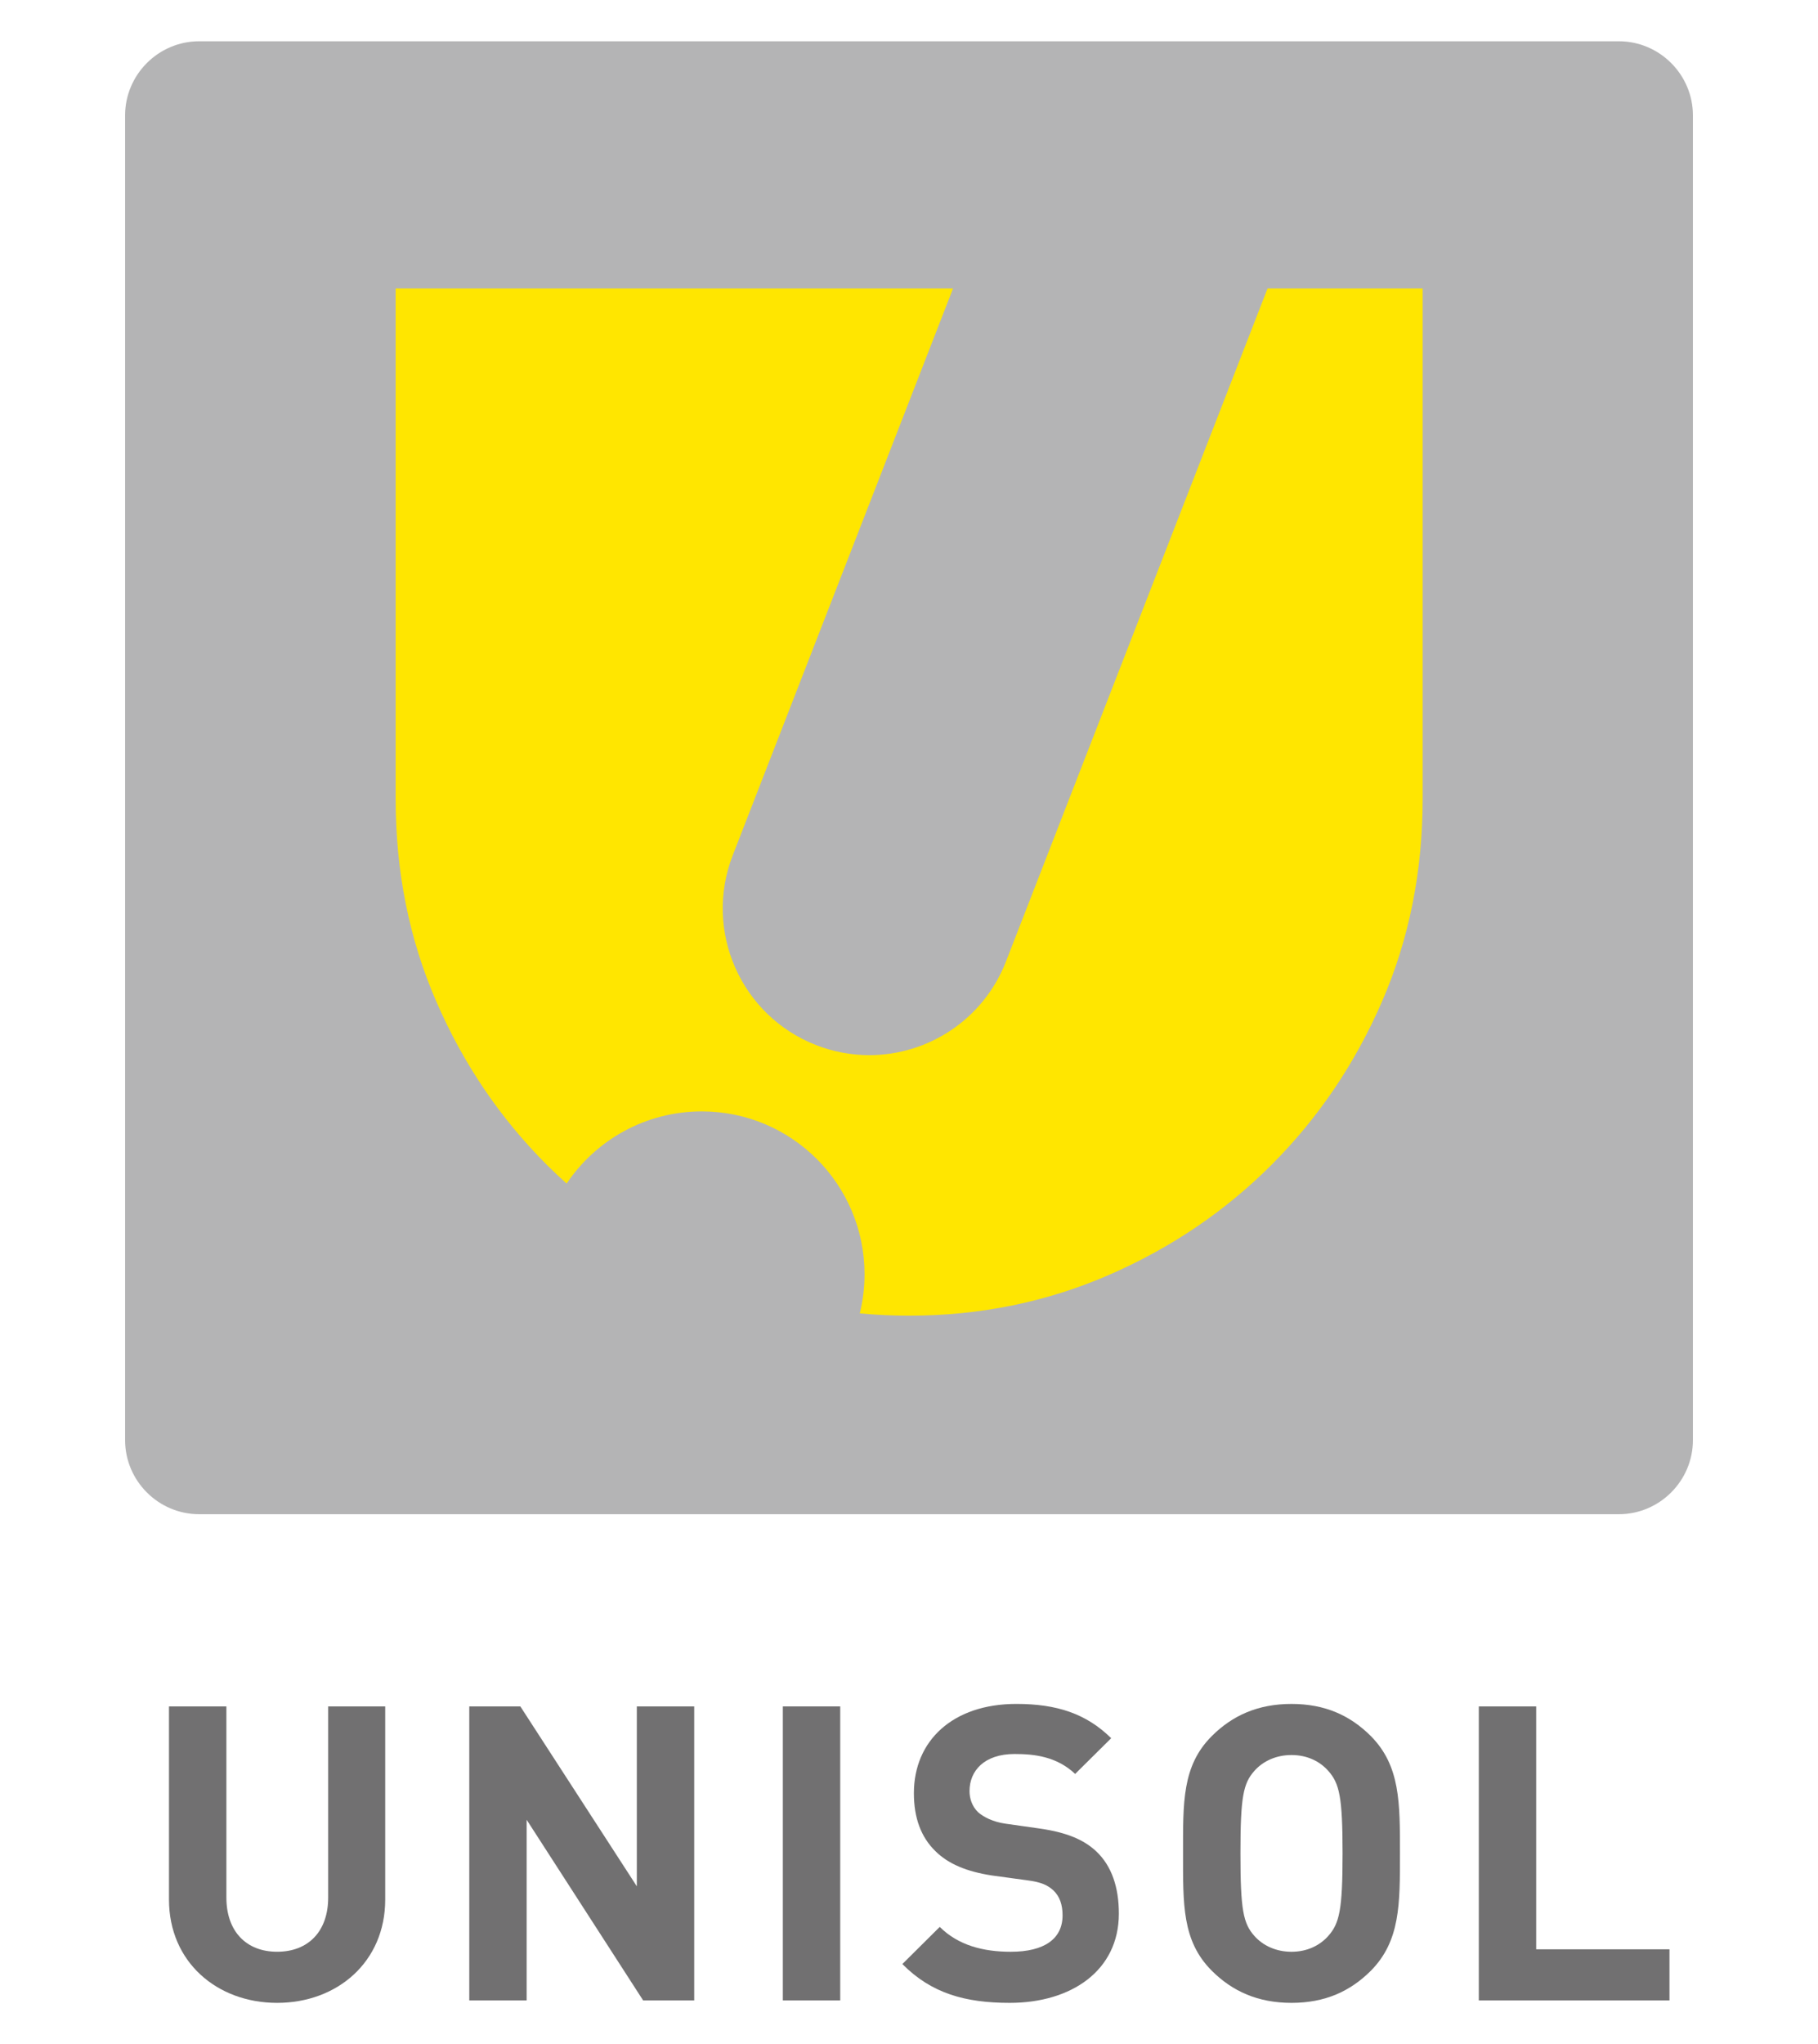
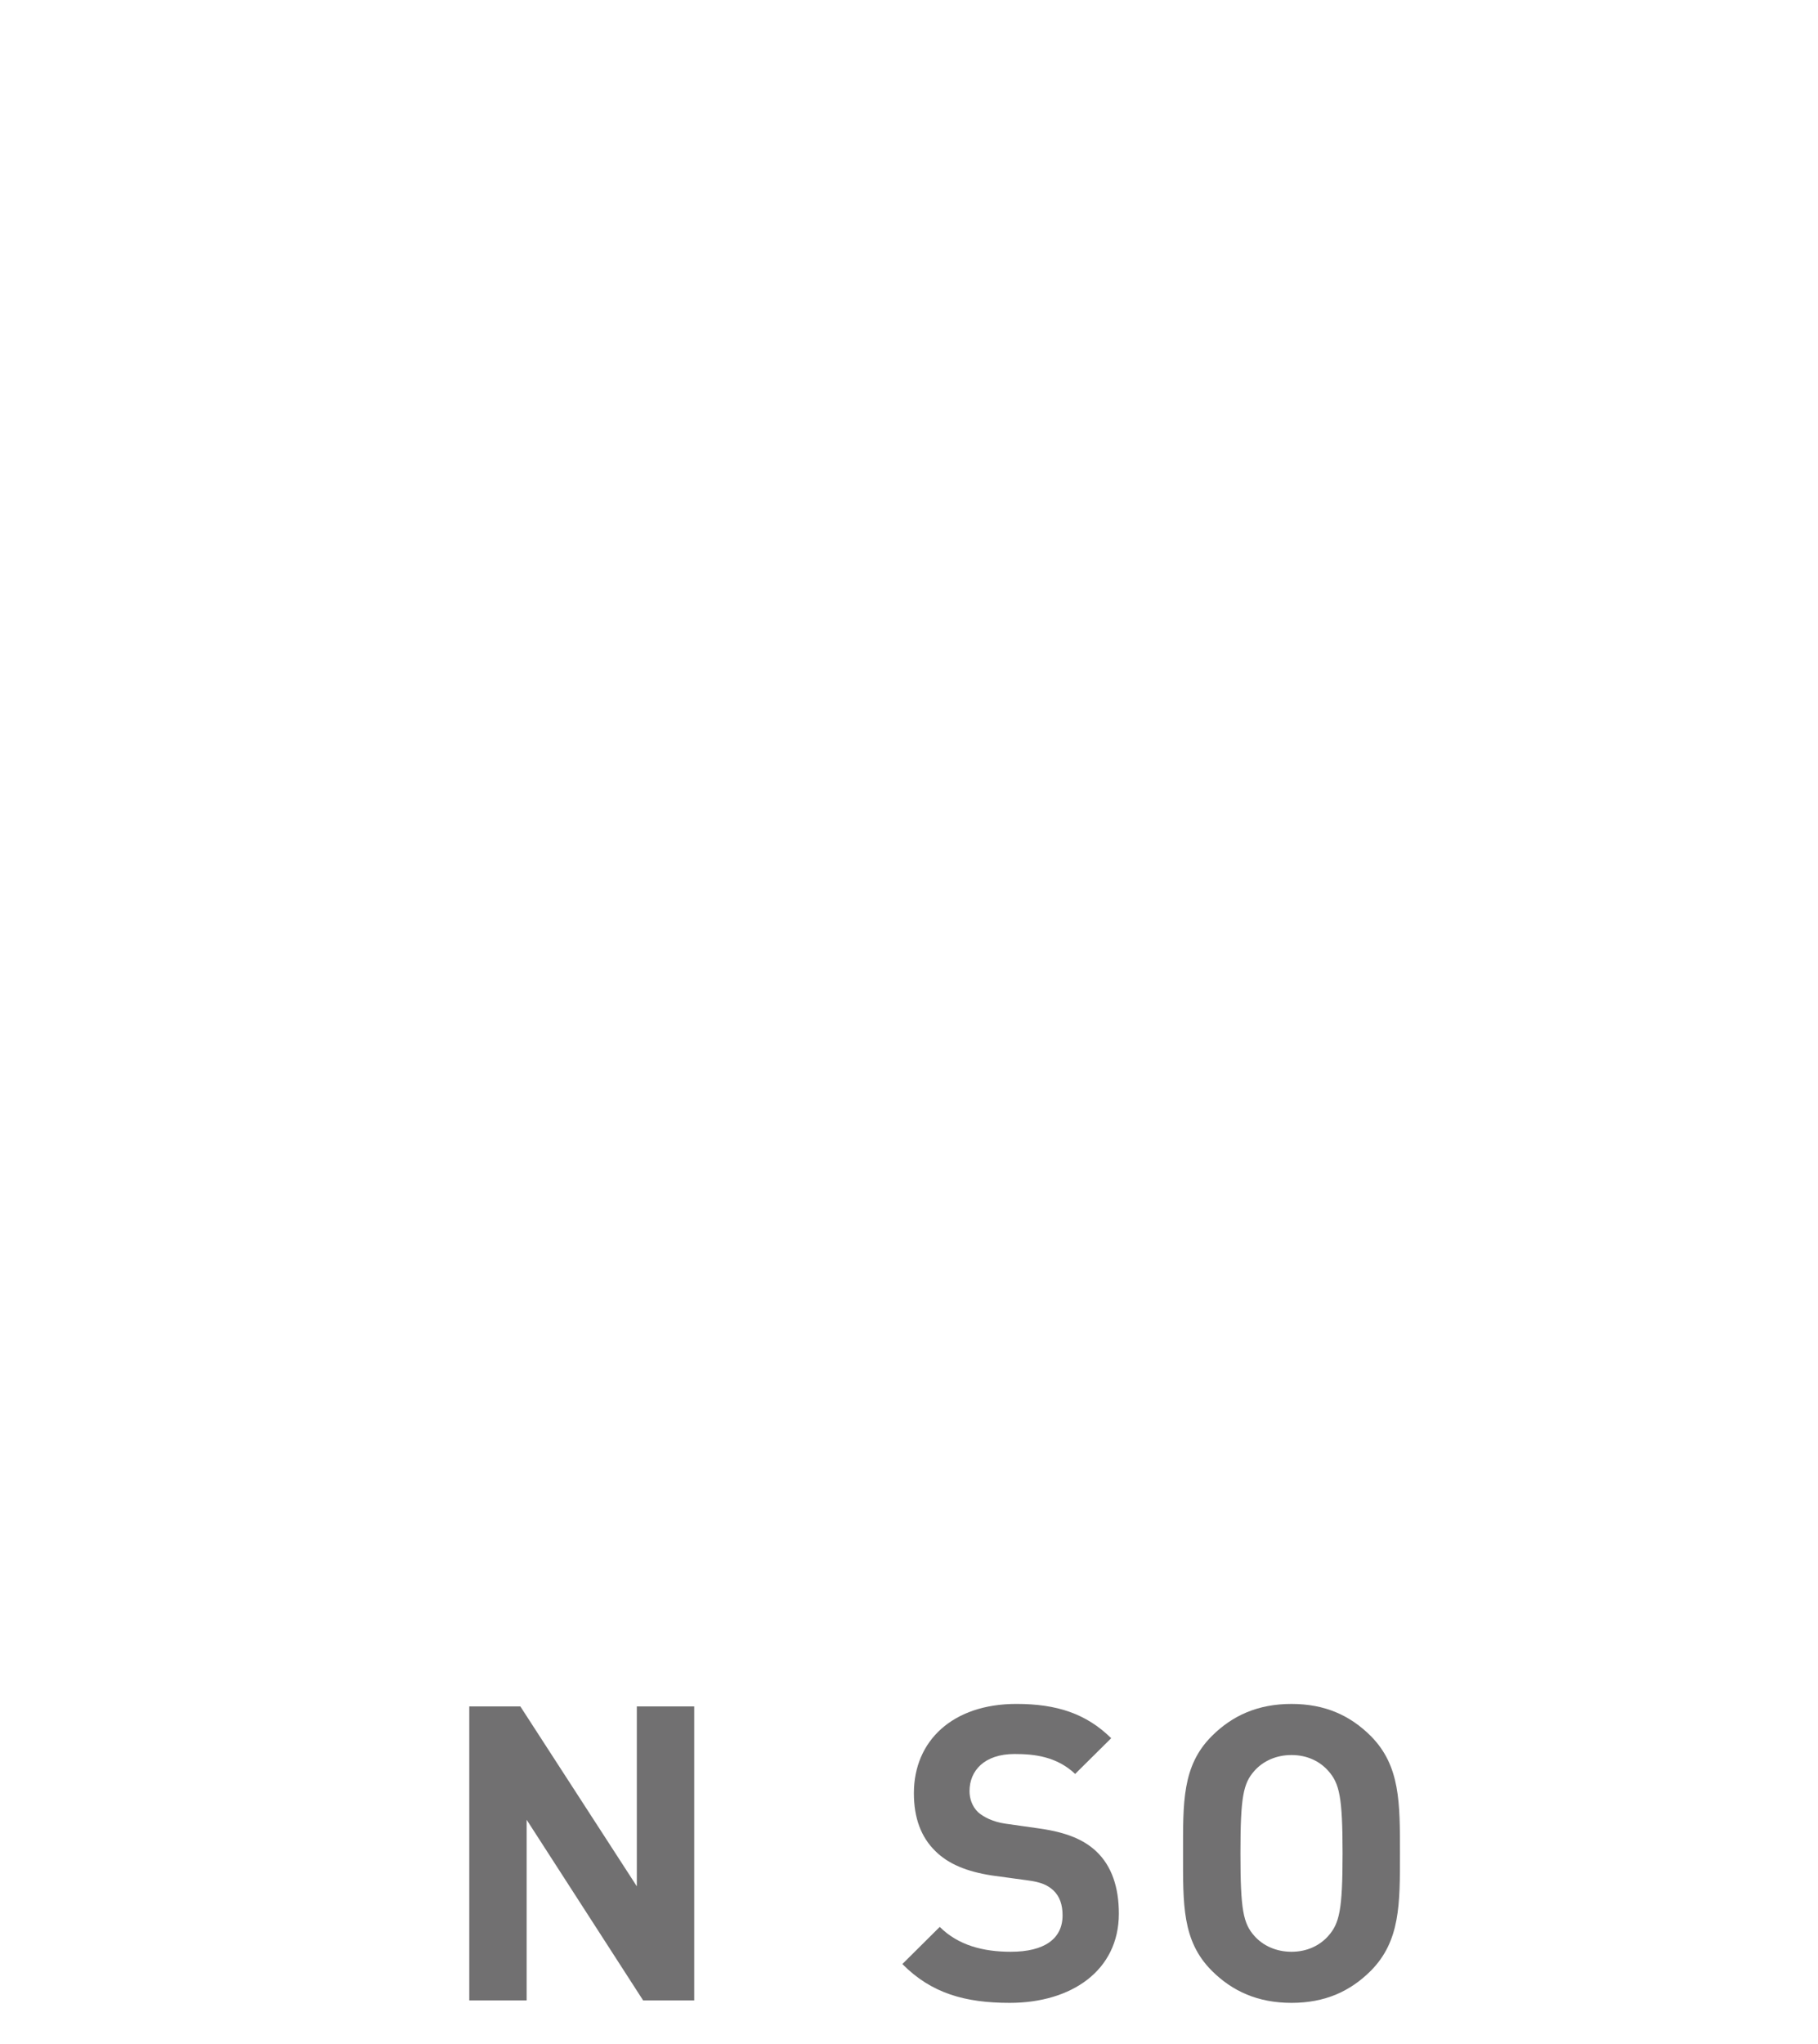
<svg xmlns="http://www.w3.org/2000/svg" version="1.1" id="レイヤー_1" x="0px" y="0px" viewBox="0 0 116.885 131.341" style="enable-background:new 0 0 116.885 131.341;" xml:space="preserve">
  <style type="text/css">
	.st0{fill:#717071;}
	.st1{fill:#B4B4B5;}
	.st2{fill:#FFE600;}
</style>
  <g>
    <g>
      <g>
-         <path class="st0" d="M17.817,128.689c-3.87,0-6.952-2.631-6.952-6.634v-12.415h3.69v12.279c0,2.183,1.283,3.486,3.262,3.486     c2,0,3.283-1.304,3.283-3.486v-12.279h3.666v12.415C24.766,126.058,21.684,128.689,17.817,128.689z" />
        <path class="st0" d="M41.35,128.533l-7.489-11.606v11.606h-3.69v-18.892h3.283l7.489,11.559v-11.559h3.69v18.892H41.35z" />
-         <path class="st0" d="M50.331,128.533v-18.892h3.69v18.892H50.331z" />
+         <path class="st0" d="M50.331,128.533v-18.892h3.69H50.331z" />
        <path class="st0" d="M64.918,128.689c-2.855,0-5.038-0.608-6.902-2.495l2.404-2.386c1.194,1.192,2.814,1.598,4.566,1.598     c2.159,0,3.33-0.832,3.33-2.339c0-0.675-0.18-1.215-0.584-1.598c-0.36-0.336-0.787-0.54-1.666-0.652l-2.292-0.313     c-1.619-0.248-2.814-0.743-3.645-1.575c-0.92-0.9-1.372-2.138-1.372-3.711c0-3.374,2.498-5.737,6.589-5.737     c2.61,0,4.498,0.631,6.097,2.203l-2.318,2.295c-1.192-1.124-2.631-1.28-3.891-1.28c-1.956,0-2.9,1.08-2.9,2.383     c0,0.472,0.156,0.967,0.54,1.348c0.381,0.339,0.988,0.631,1.752,0.743l2.227,0.316c1.731,0.248,2.834,0.72,3.622,1.46     c1.012,0.947,1.46,2.339,1.46,4.005C71.935,126.621,68.876,128.689,64.918,128.689z" />
        <path class="st0" d="M88.141,126.621c-1.327,1.325-2.947,2.068-5.106,2.068s-3.802-0.743-5.129-2.068     c-1.911-1.914-1.844-4.274-1.844-7.536c0-3.259-0.068-5.622,1.844-7.533c1.327-1.327,2.97-2.07,5.129-2.07     s3.778,0.743,5.106,2.07c1.888,1.911,1.867,4.274,1.867,7.533C90.008,122.347,90.029,124.707,88.141,126.621z M85.395,113.779     c-0.54-0.608-1.348-1.014-2.36-1.014s-1.844,0.407-2.383,1.014c-0.72,0.808-0.9,1.664-0.9,5.306c0,3.643,0.18,4.498,0.9,5.309     c0.54,0.605,1.372,1.012,2.383,1.012s1.82-0.407,2.36-1.012c0.72-0.811,0.923-1.666,0.923-5.309     C86.318,115.442,86.115,114.587,85.395,113.779z" />
-         <path class="st0" d="M95.077,128.533v-18.892h3.69v15.606h8.569v3.286H95.077z" />
      </g>
    </g>
    <g>
-       <path class="st1" d="M104.081,97.292H12.805c-2.619,0-4.762-2.143-4.762-4.762V7.414c0-2.619,2.143-4.762,4.762-4.762h91.276    c2.619,0,4.762,2.143,4.762,4.762v85.116C108.843,95.149,106.7,97.292,104.081,97.292z" />
-       <path class="st2" d="M81.495,18.533l-16.82,43.252c-1.45,3.728-5.012,6.011-8.785,6.011c-1.136,0-2.291-0.207-3.413-0.643    c-4.851-1.887-7.253-7.348-5.367-12.198l14.164-36.421H25.437V51.32c0,4.671,0.867,9.005,2.604,13.006    c1.73,4.001,4.101,7.504,7.103,10.506c0.418,0.418,0.849,0.821,1.286,1.215c1.878-2.796,5.07-4.637,8.691-4.637    c5.778,0,10.463,4.684,10.463,10.463c0,0.867-0.107,1.709-0.306,2.515c1.043,0.097,2.101,0.147,3.174,0.147    c4.535,0,8.804-0.867,12.809-2.601c4.001-1.734,7.501-4.101,10.502-7.103s5.369-6.505,7.103-10.506    c1.734-4.001,2.601-8.335,2.601-13.006V18.533H81.495z" />
-     </g>
+       </g>
  </g>
</svg>